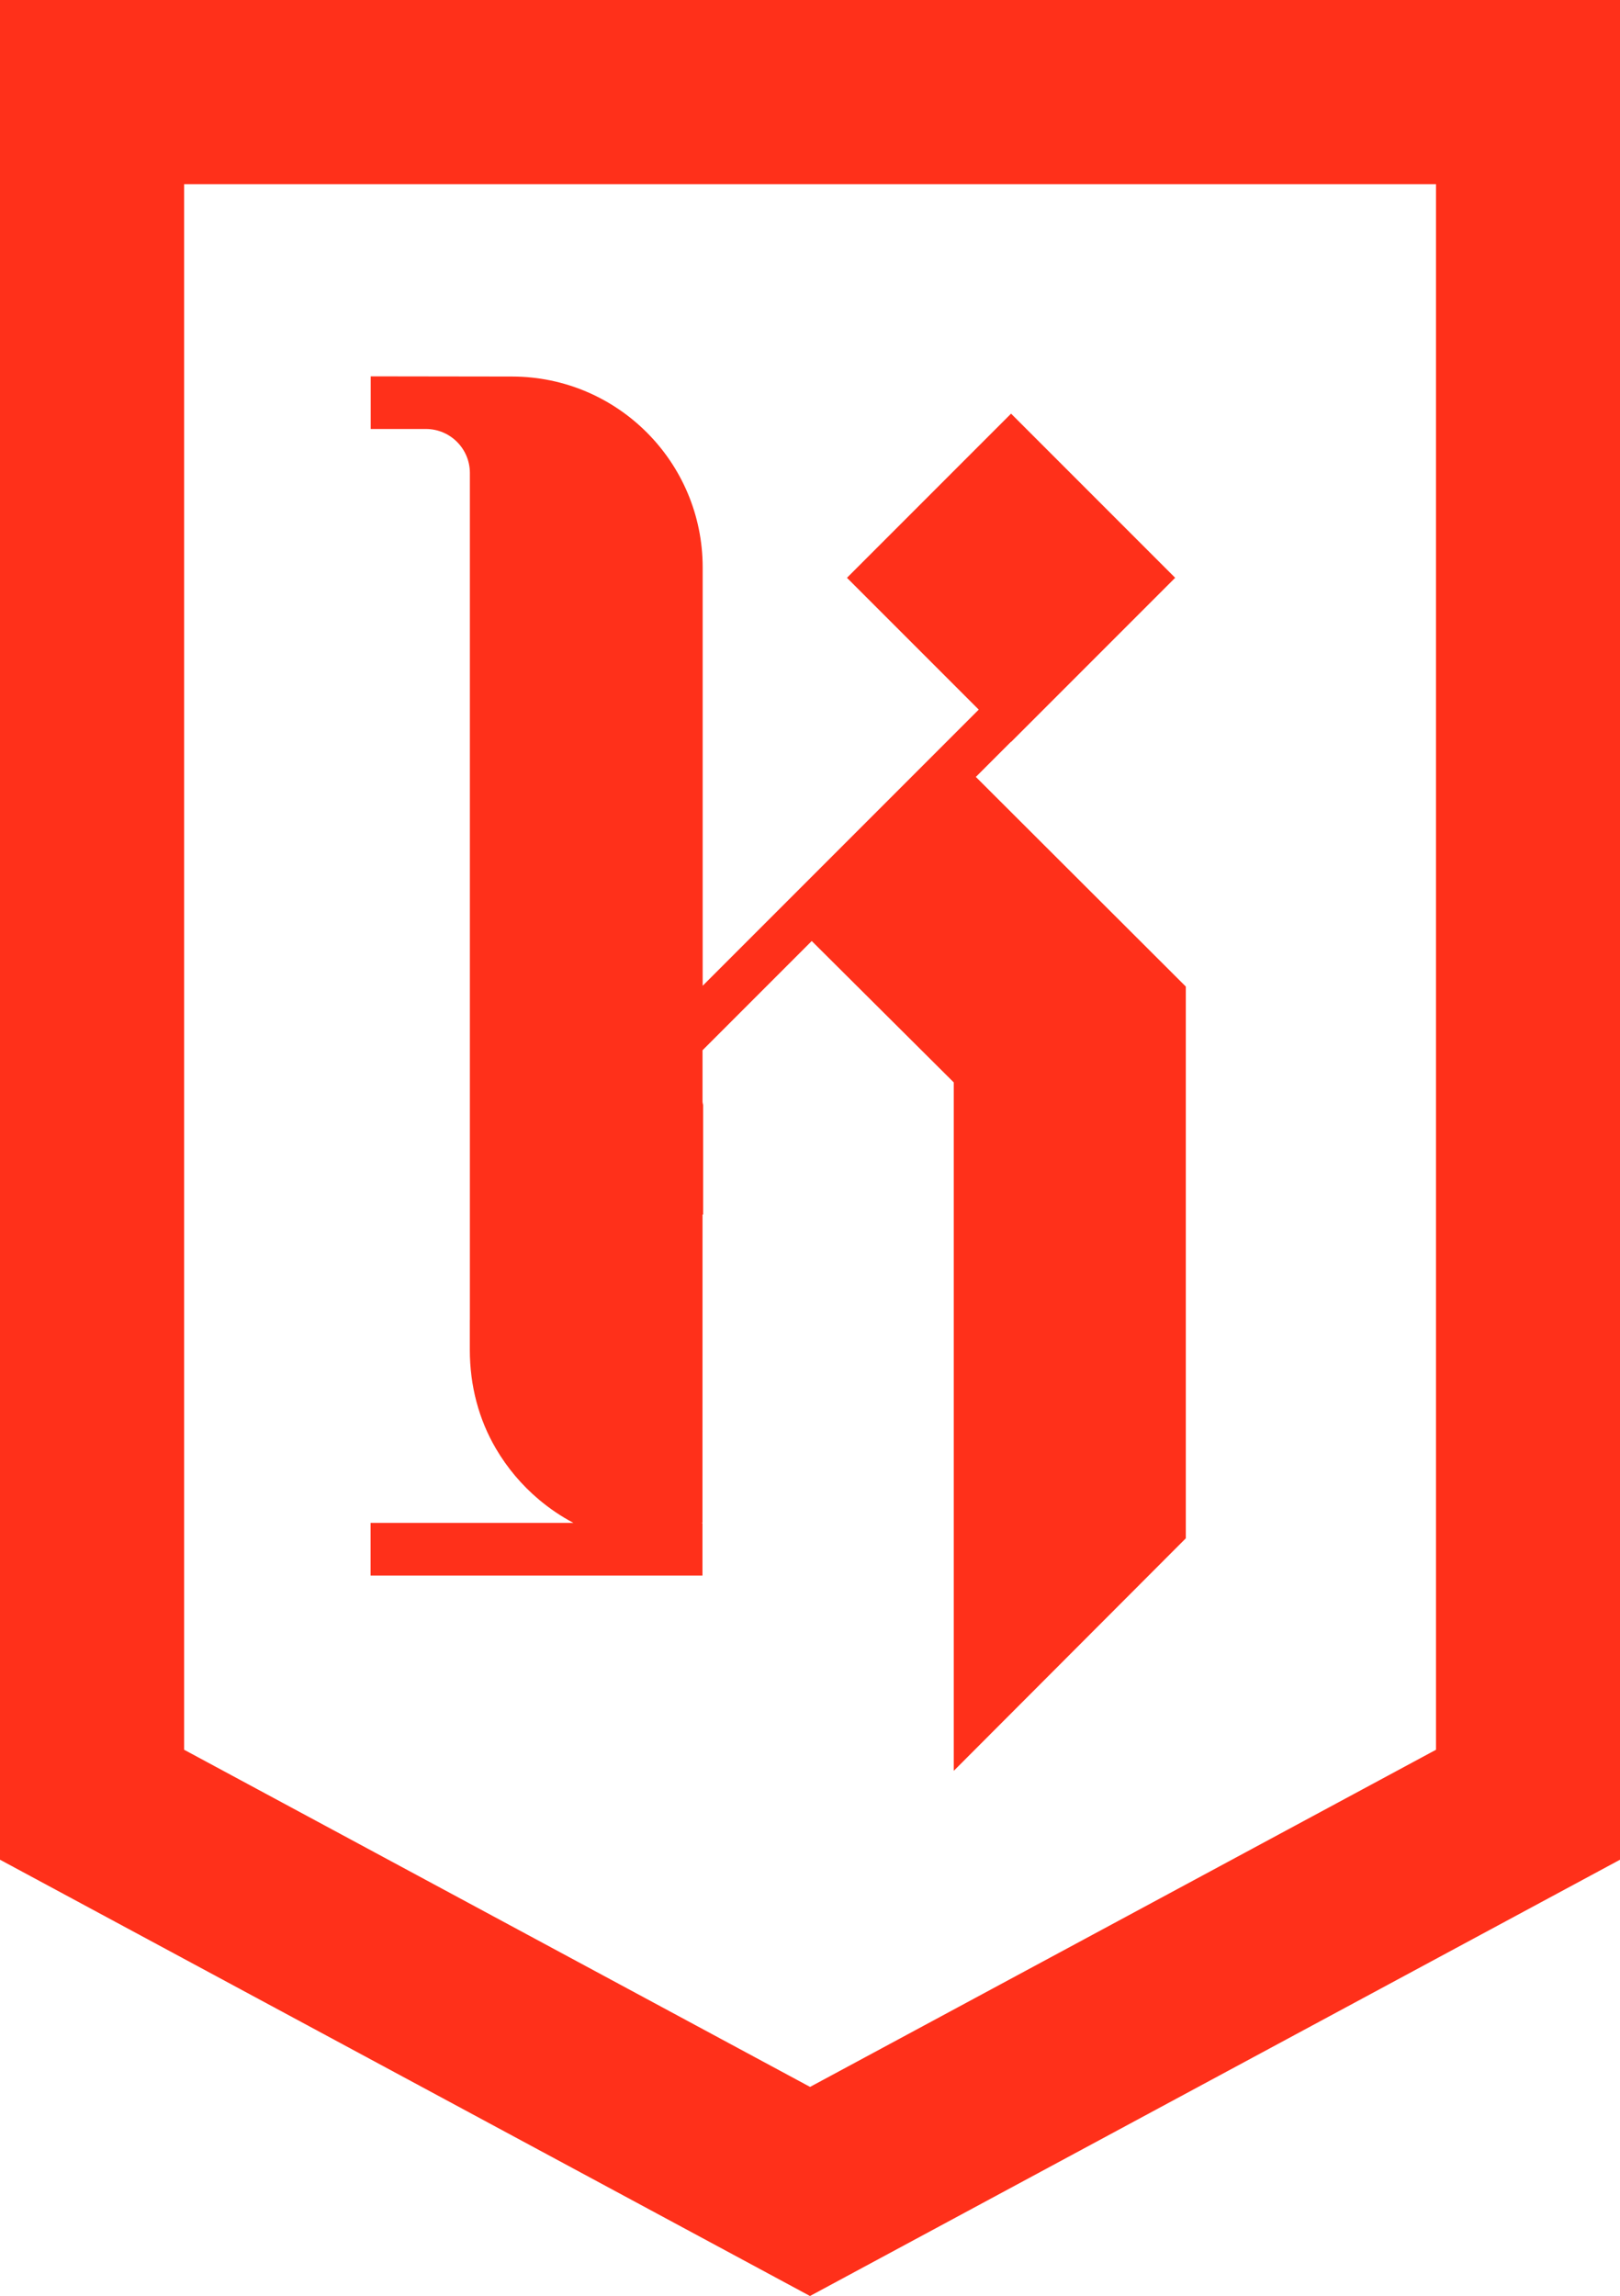
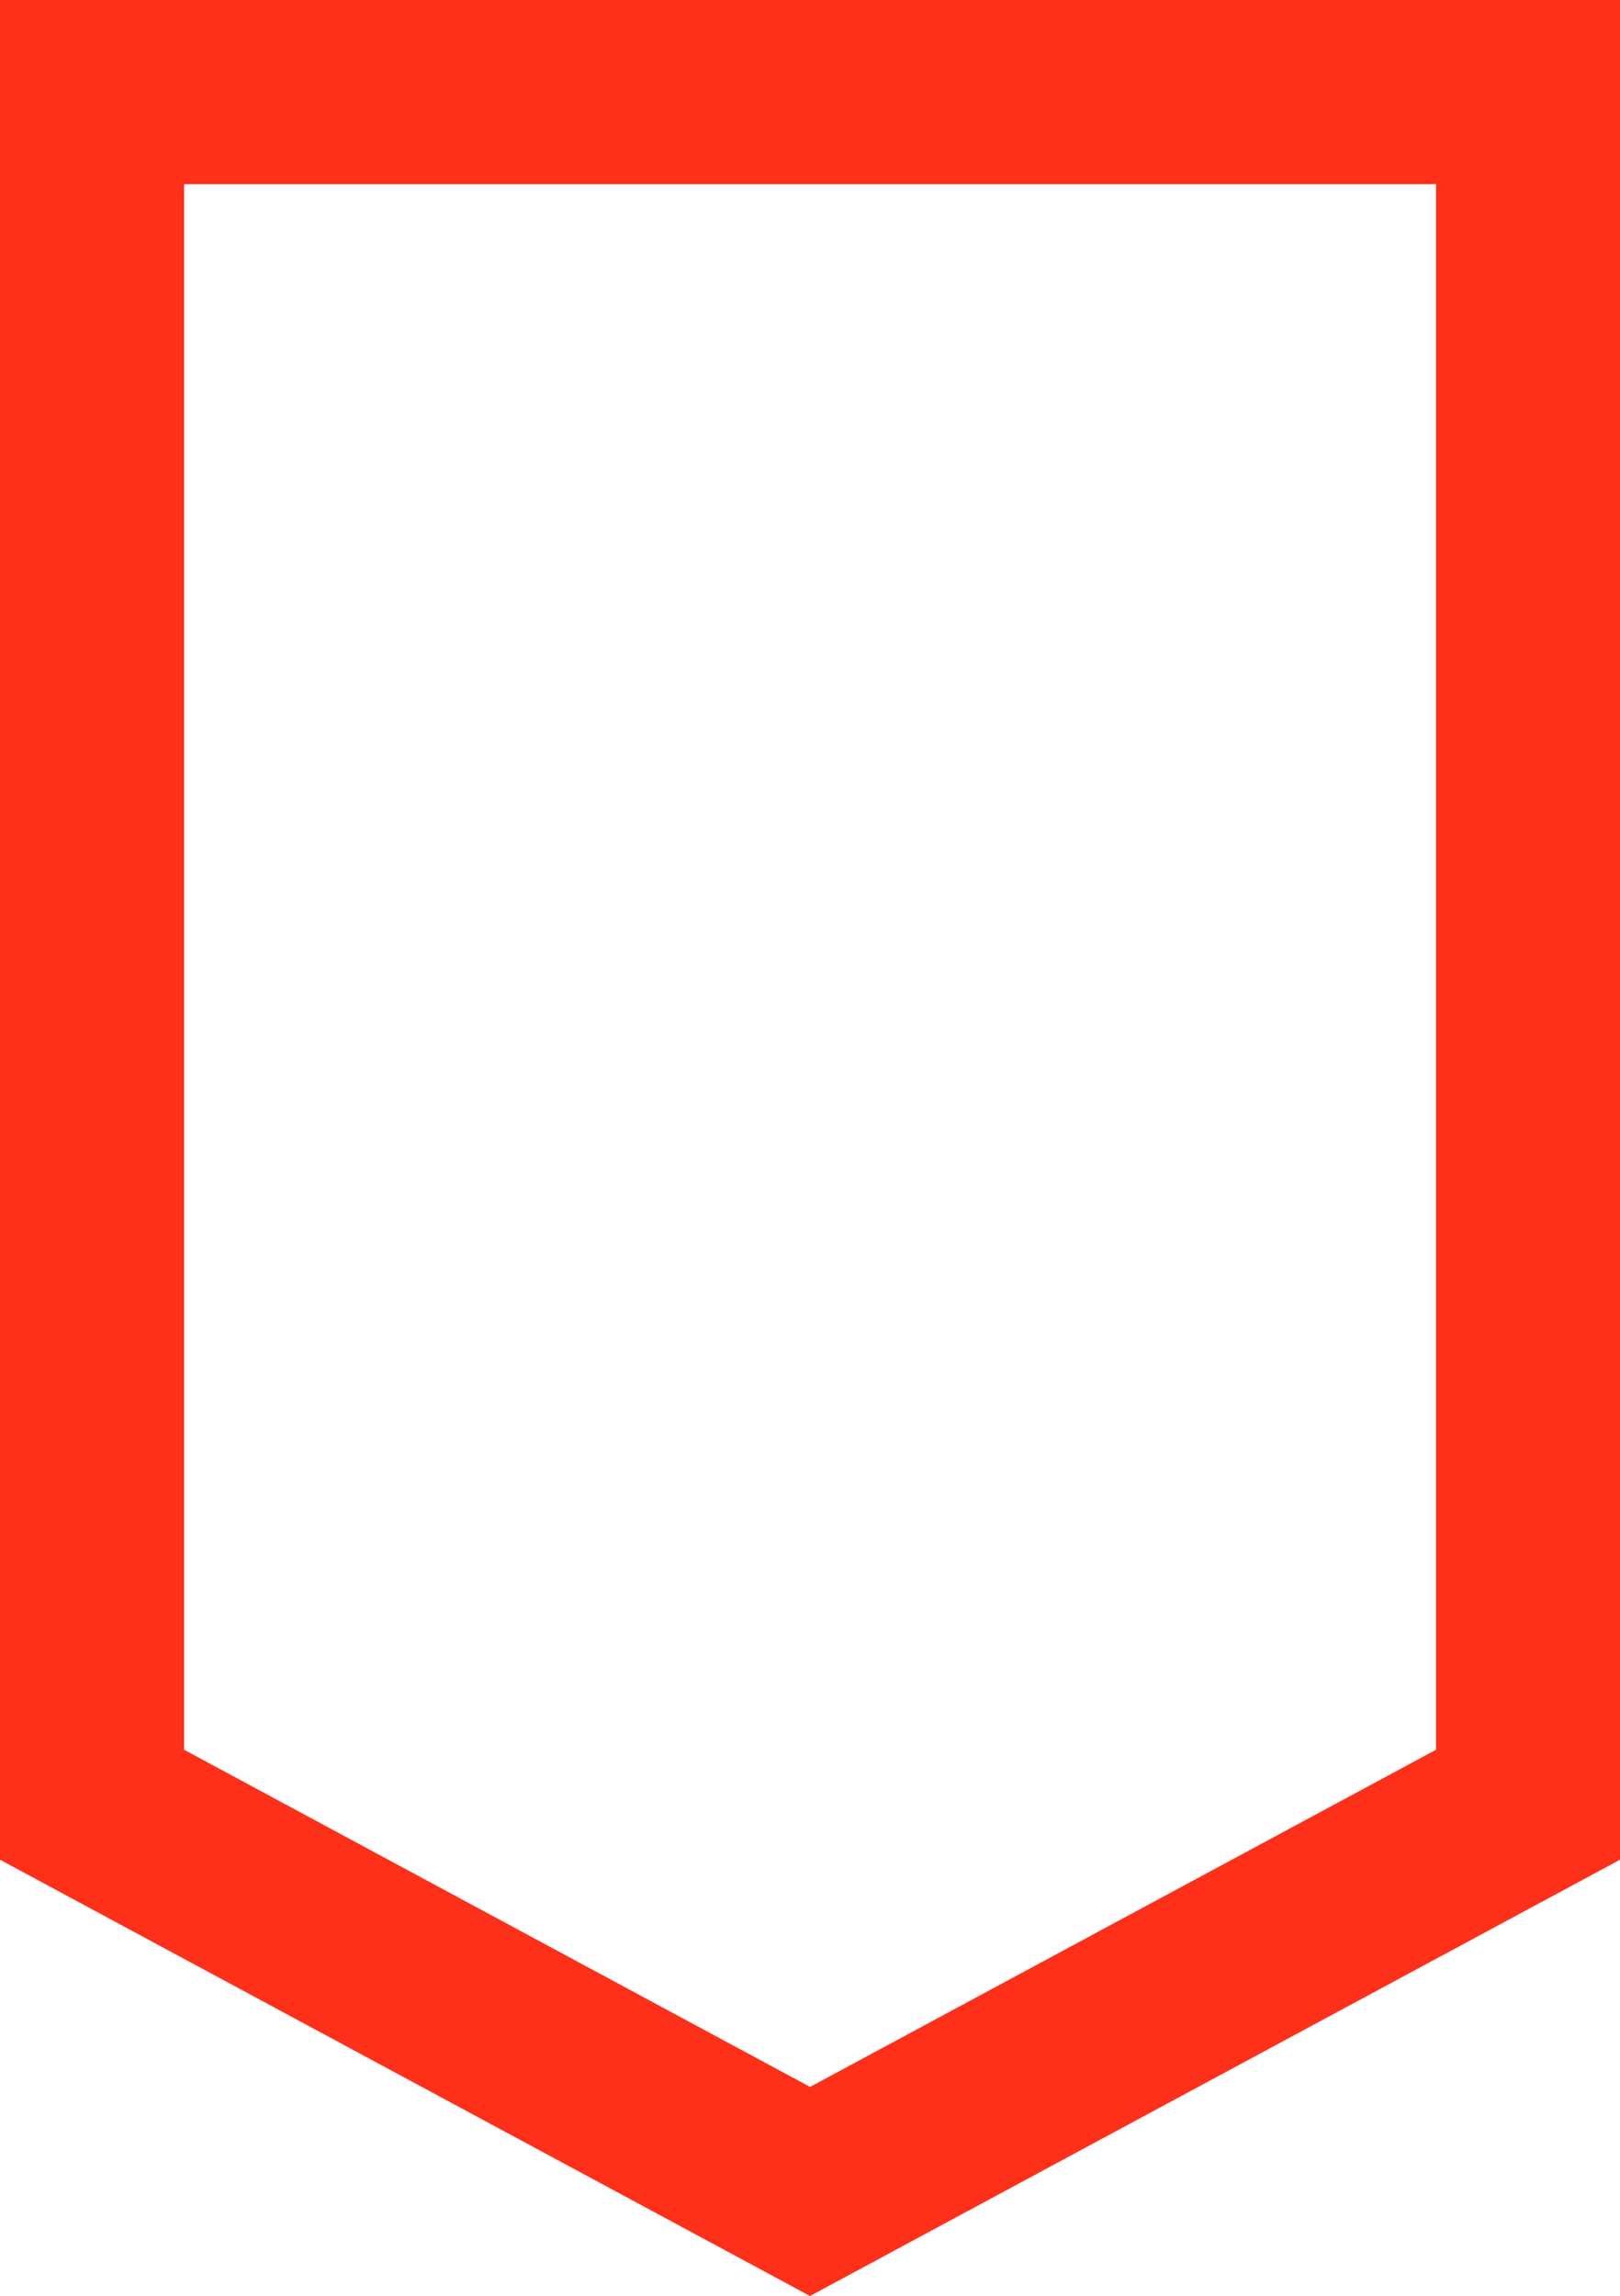
<svg xmlns="http://www.w3.org/2000/svg" id="Layer_1" data-name="Layer 1" viewBox="0 0 241.96 342.81">
  <defs>
    <style>
      .cls-1 {
        fill: #ff301a;
        stroke-width: 0px;
      }
    </style>
  </defs>
-   <path class="cls-1" d="M70.18,197.06v-126.44c0-3.63-2.94-6.57-6.57-6.57h-8.24v-7.86l21.12.03c15.72.02,28.46,12.77,28.46,28.5v62.46l41.23-41.23-19.68-19.68,24.51-24.51,24.51,24.51-24.51,24.51-.02-.02-5.24,5.24,31.36,31.3v82.38l-34.66,34.72v-102.79l-21.21-21.11-16.31,16.31v7.66c0,.2.07.36.09.55v16.32h-.09s-.01,42.65-.01,45.99c0,0-.07.02-.2.05h.2v7.86h-49.57v-7.86h30.3c-1.86-.98-3.59-2.16-5.18-3.5-2.54-2.14-4.71-4.71-6.4-7.59-2.55-4.34-3.9-9.37-3.9-14.77v-4.45Z" />
  <path class="cls-1" d="M120.98,342.81L0,277.67V0h241.96v277.67l-120.98,65.14ZM27.5,261.25l93.49,50.34,93.49-50.34V27.5H27.5v233.75Z" />
</svg>